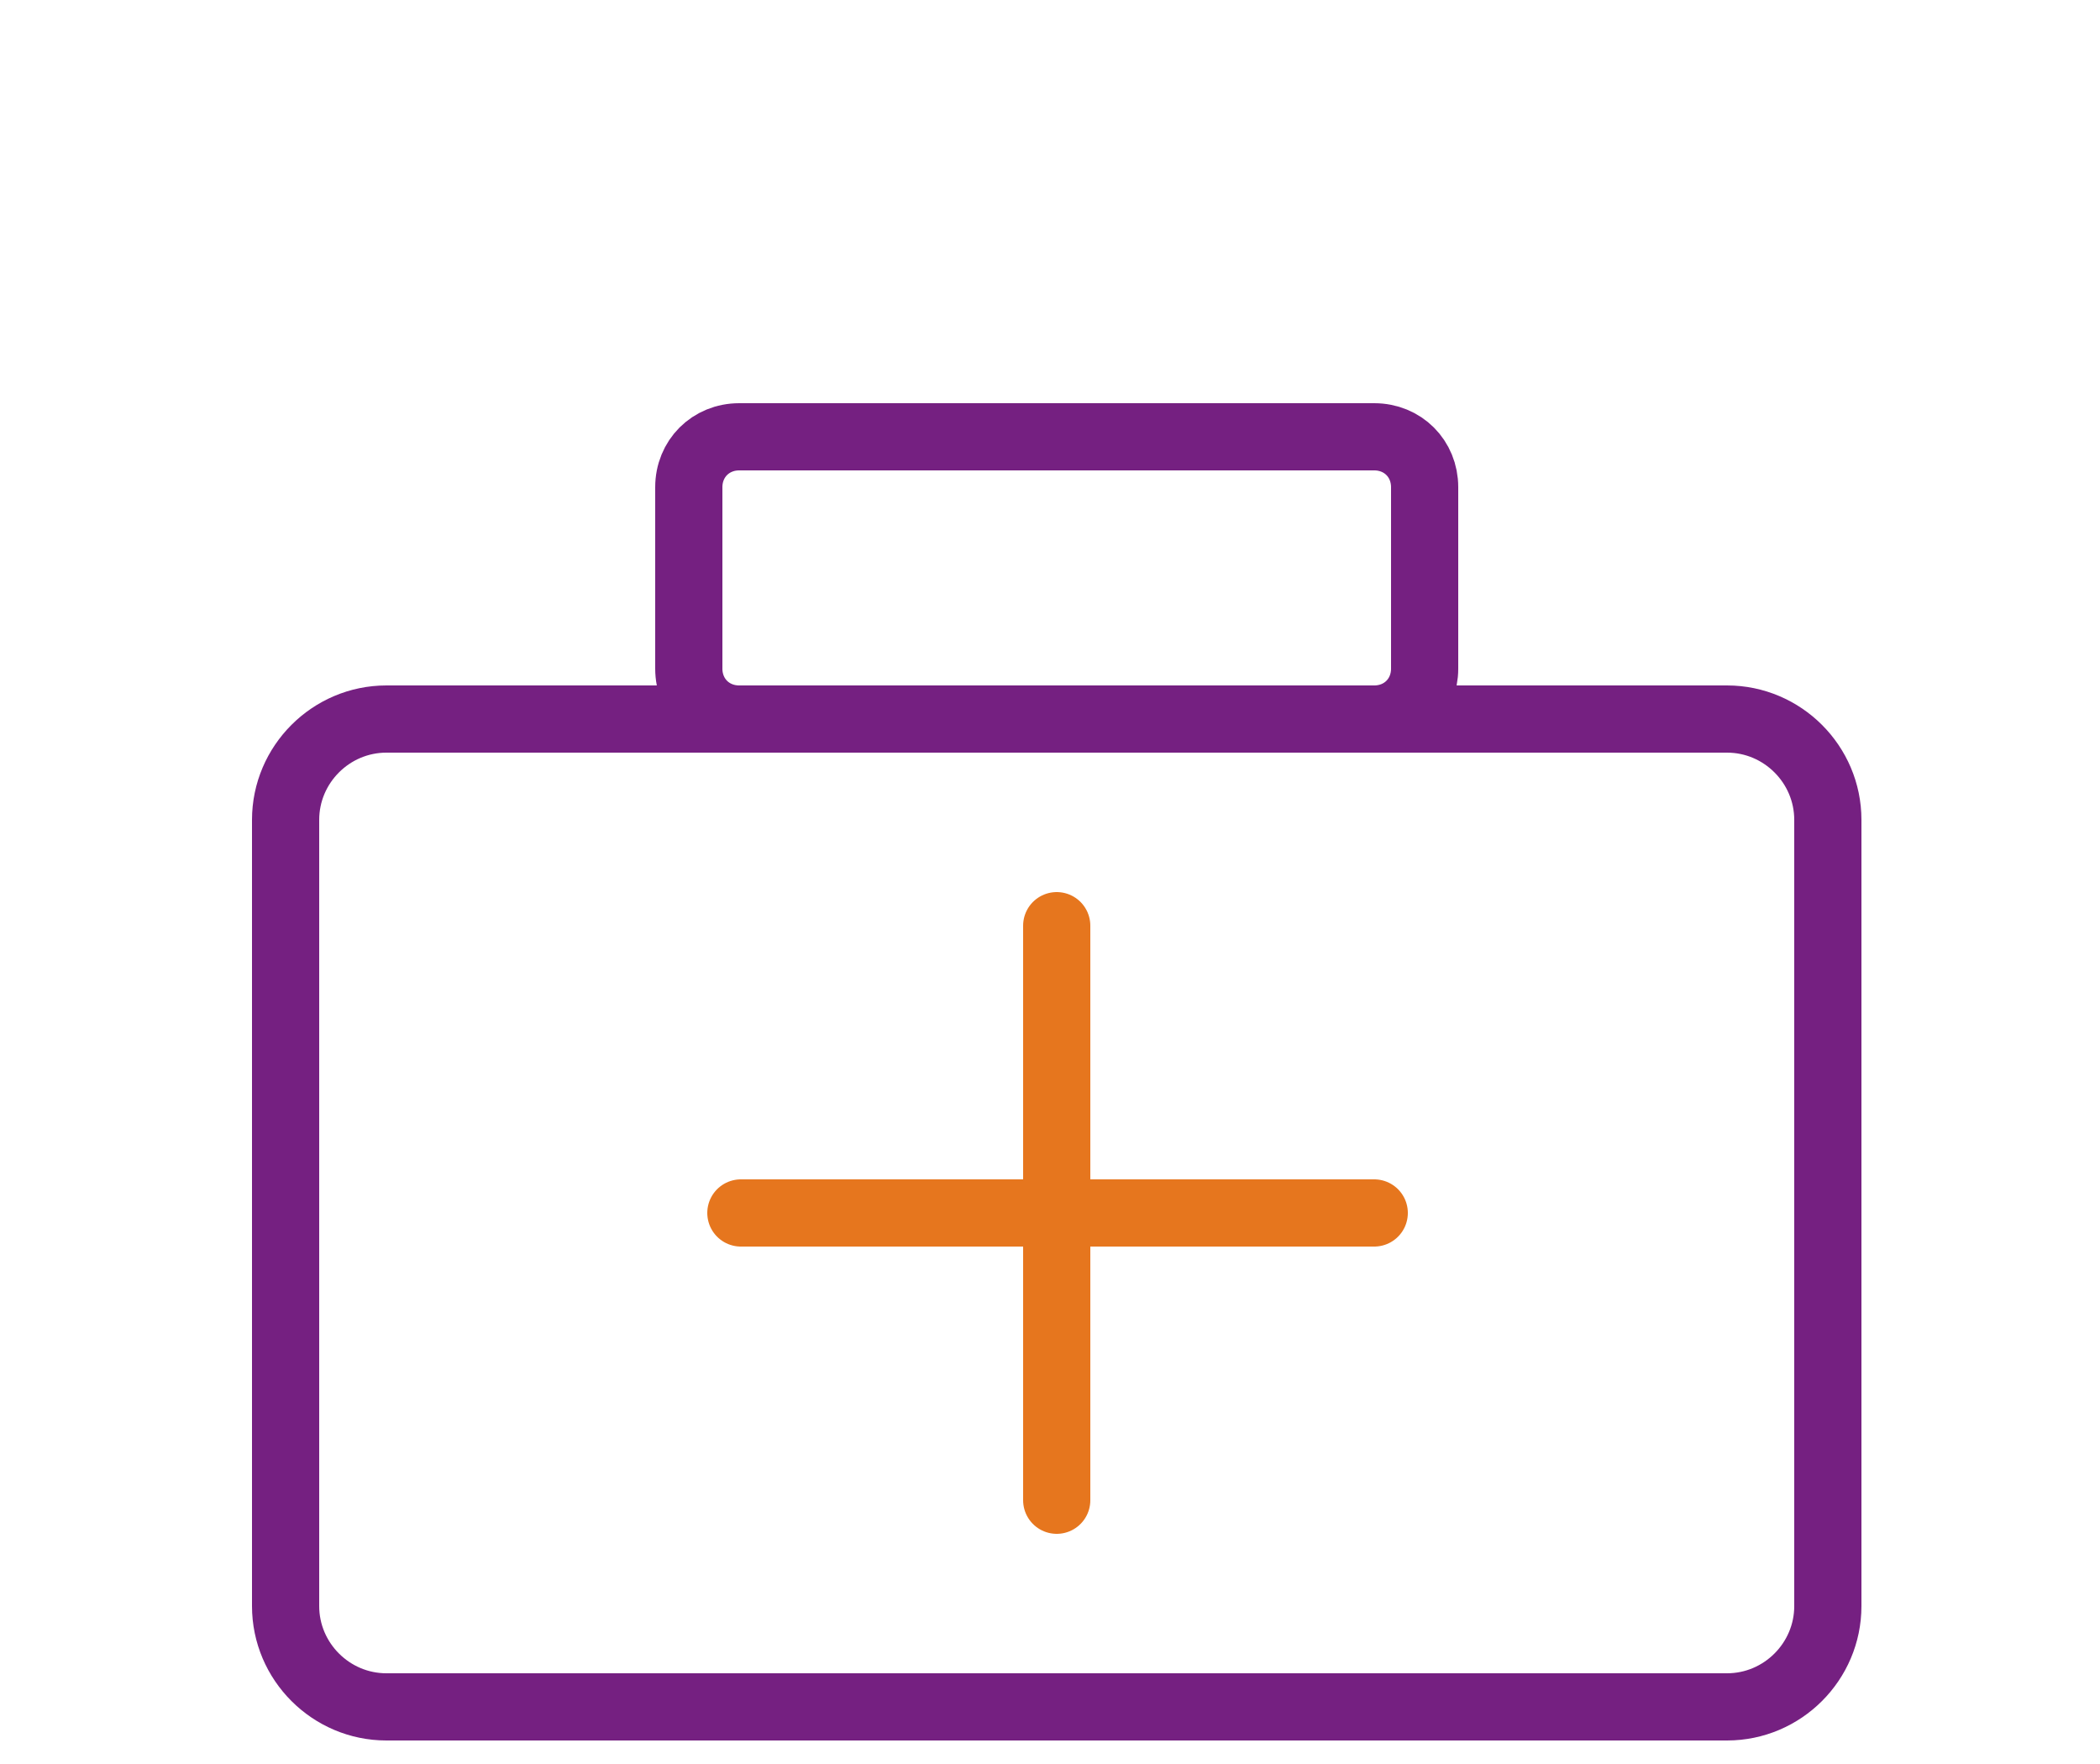
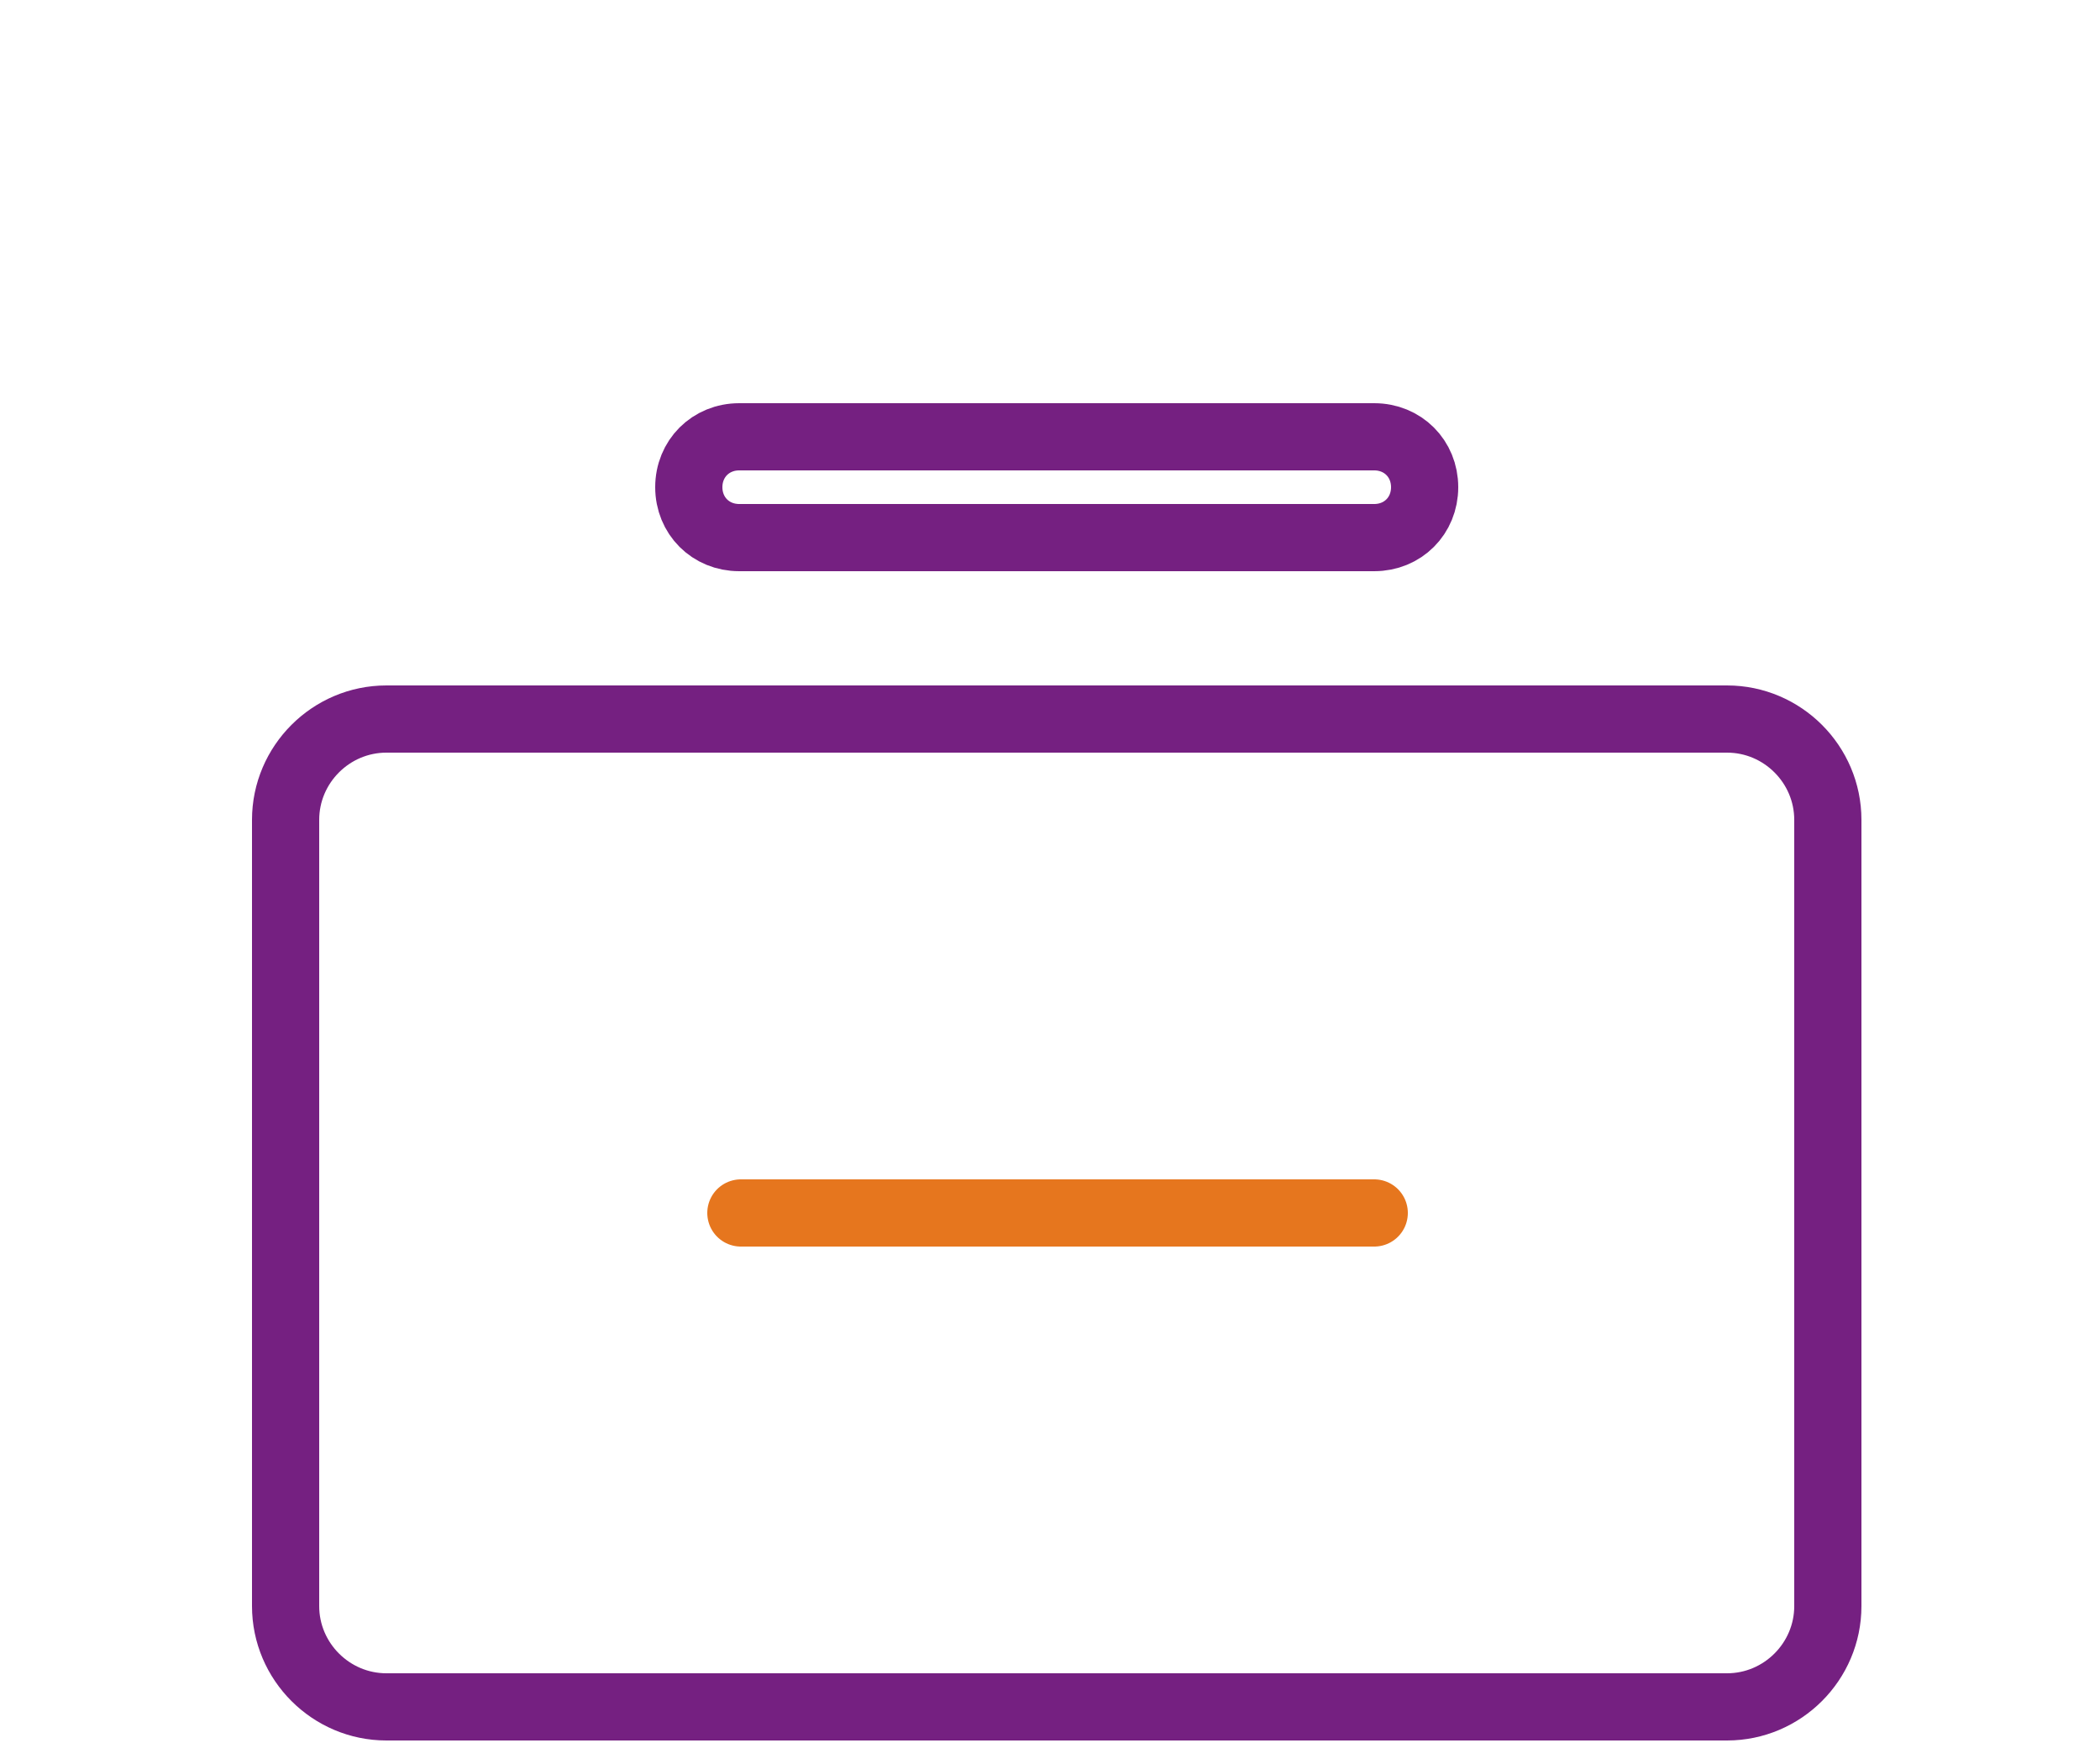
<svg xmlns="http://www.w3.org/2000/svg" version="1.1" id="Layer_1" x="0px" y="0px" viewBox="0 0 125 105" style="enable-background:new 0 0 125 105;" xml:space="preserve">
  <style type="text/css">
	.st0{fill:none;stroke:#752081;stroke-width:4;}
	.st1{fill:none;stroke:#E6761E;stroke-width:4;stroke-linecap:round;}
</style>
  <title>icon/size/medium/colour/nurse</title>
  <desc>Created with Sketch.</desc>
  <g id="icon_x2F_size_x2F_medium_x2F_colour_x2F_nurse">
    <g id="Group-9" transform="translate(17, 12)">
      <path id="Stroke-1" class="st0" d="M85.8,89.6H6c-3.3,0-6-2.7-6-6V36.8c0-3.3,2.7-6,6-6h79.8c3.3,0,6,2.7,6,6v46.8    C91.8,86.9,89.1,89.6,85.8,89.6z" />
-       <path id="Stroke-3" class="st0" d="M64.8,14H27c-1.7,0-3,1.3-3,3v10.8c0,1.7,1.3,3,3,3h37.8c1.7,0,3-1.3,3-3V17    C67.8,15.3,66.5,14,64.8,14z" />
+       <path id="Stroke-3" class="st0" d="M64.8,14H27c-1.7,0-3,1.3-3,3c0,1.7,1.3,3,3,3h37.8c1.7,0,3-1.3,3-3V17    C67.8,15.3,66.5,14,64.8,14z" />
      <path id="Stroke-5" class="st1" d="M27.1,60.2h37.7" />
-       <path id="Stroke-7" class="st1" d="M45.9,43.1v34.2" />
    </g>
  </g>
</svg>